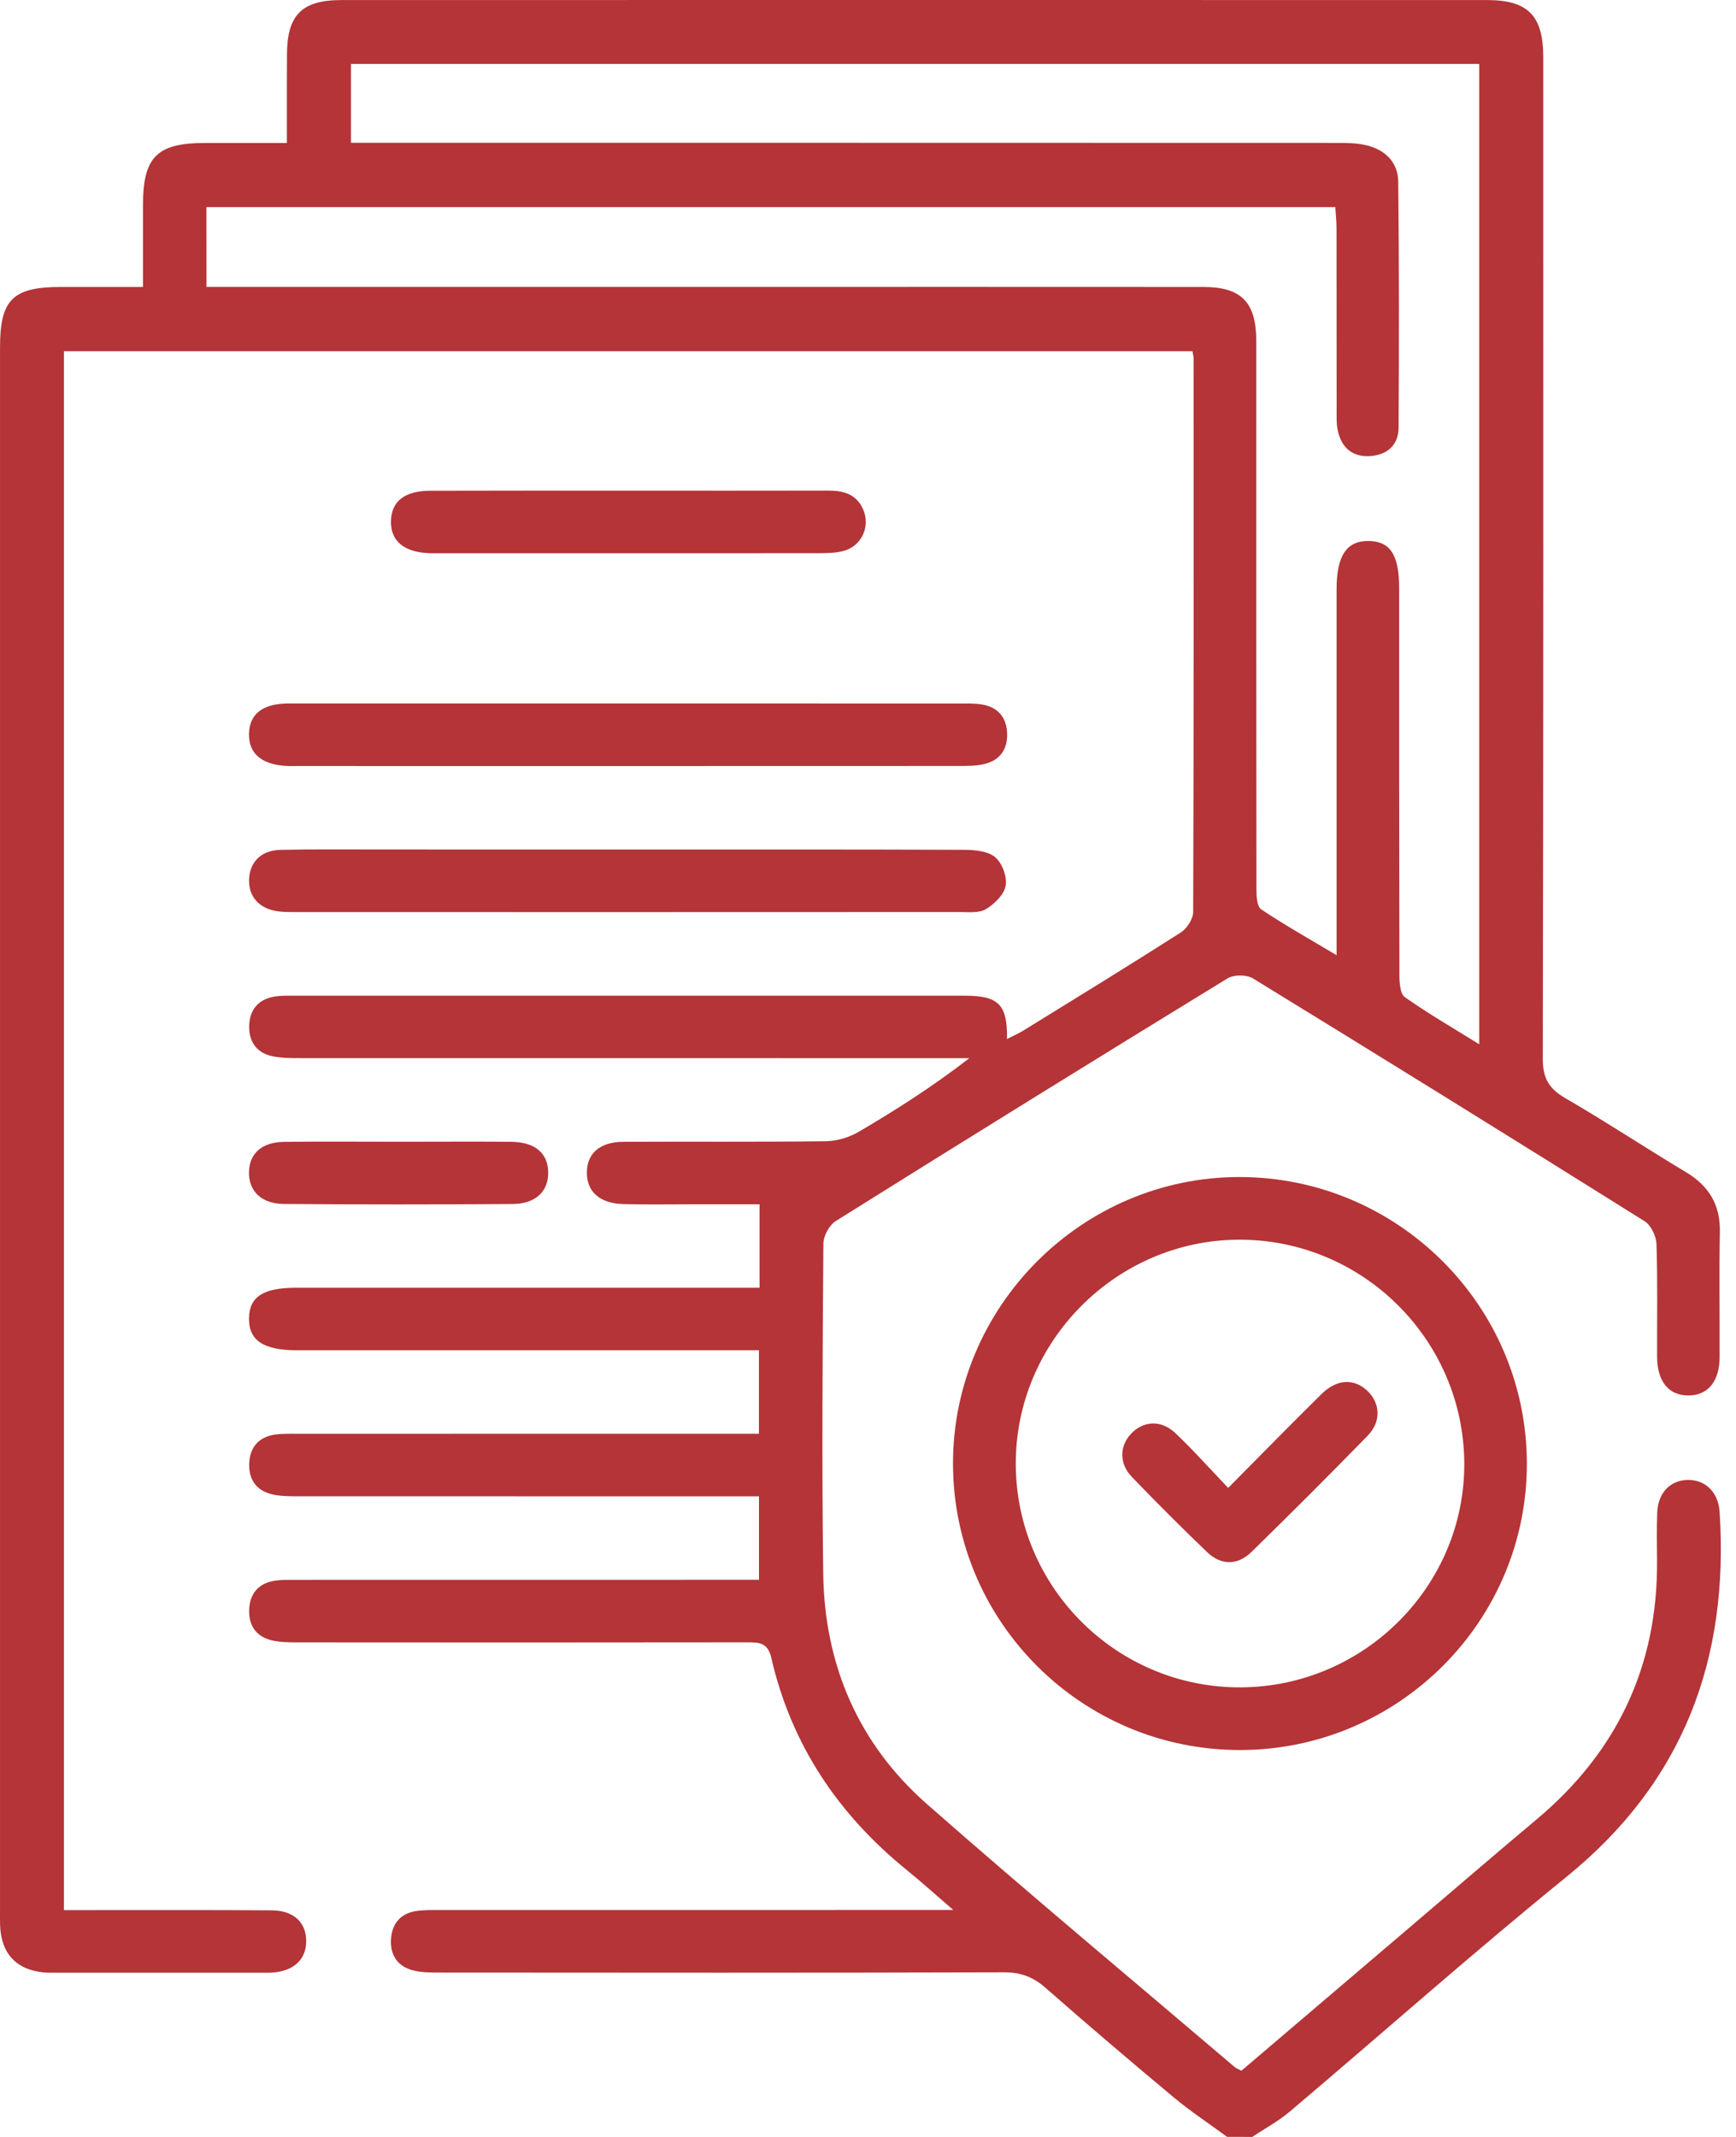
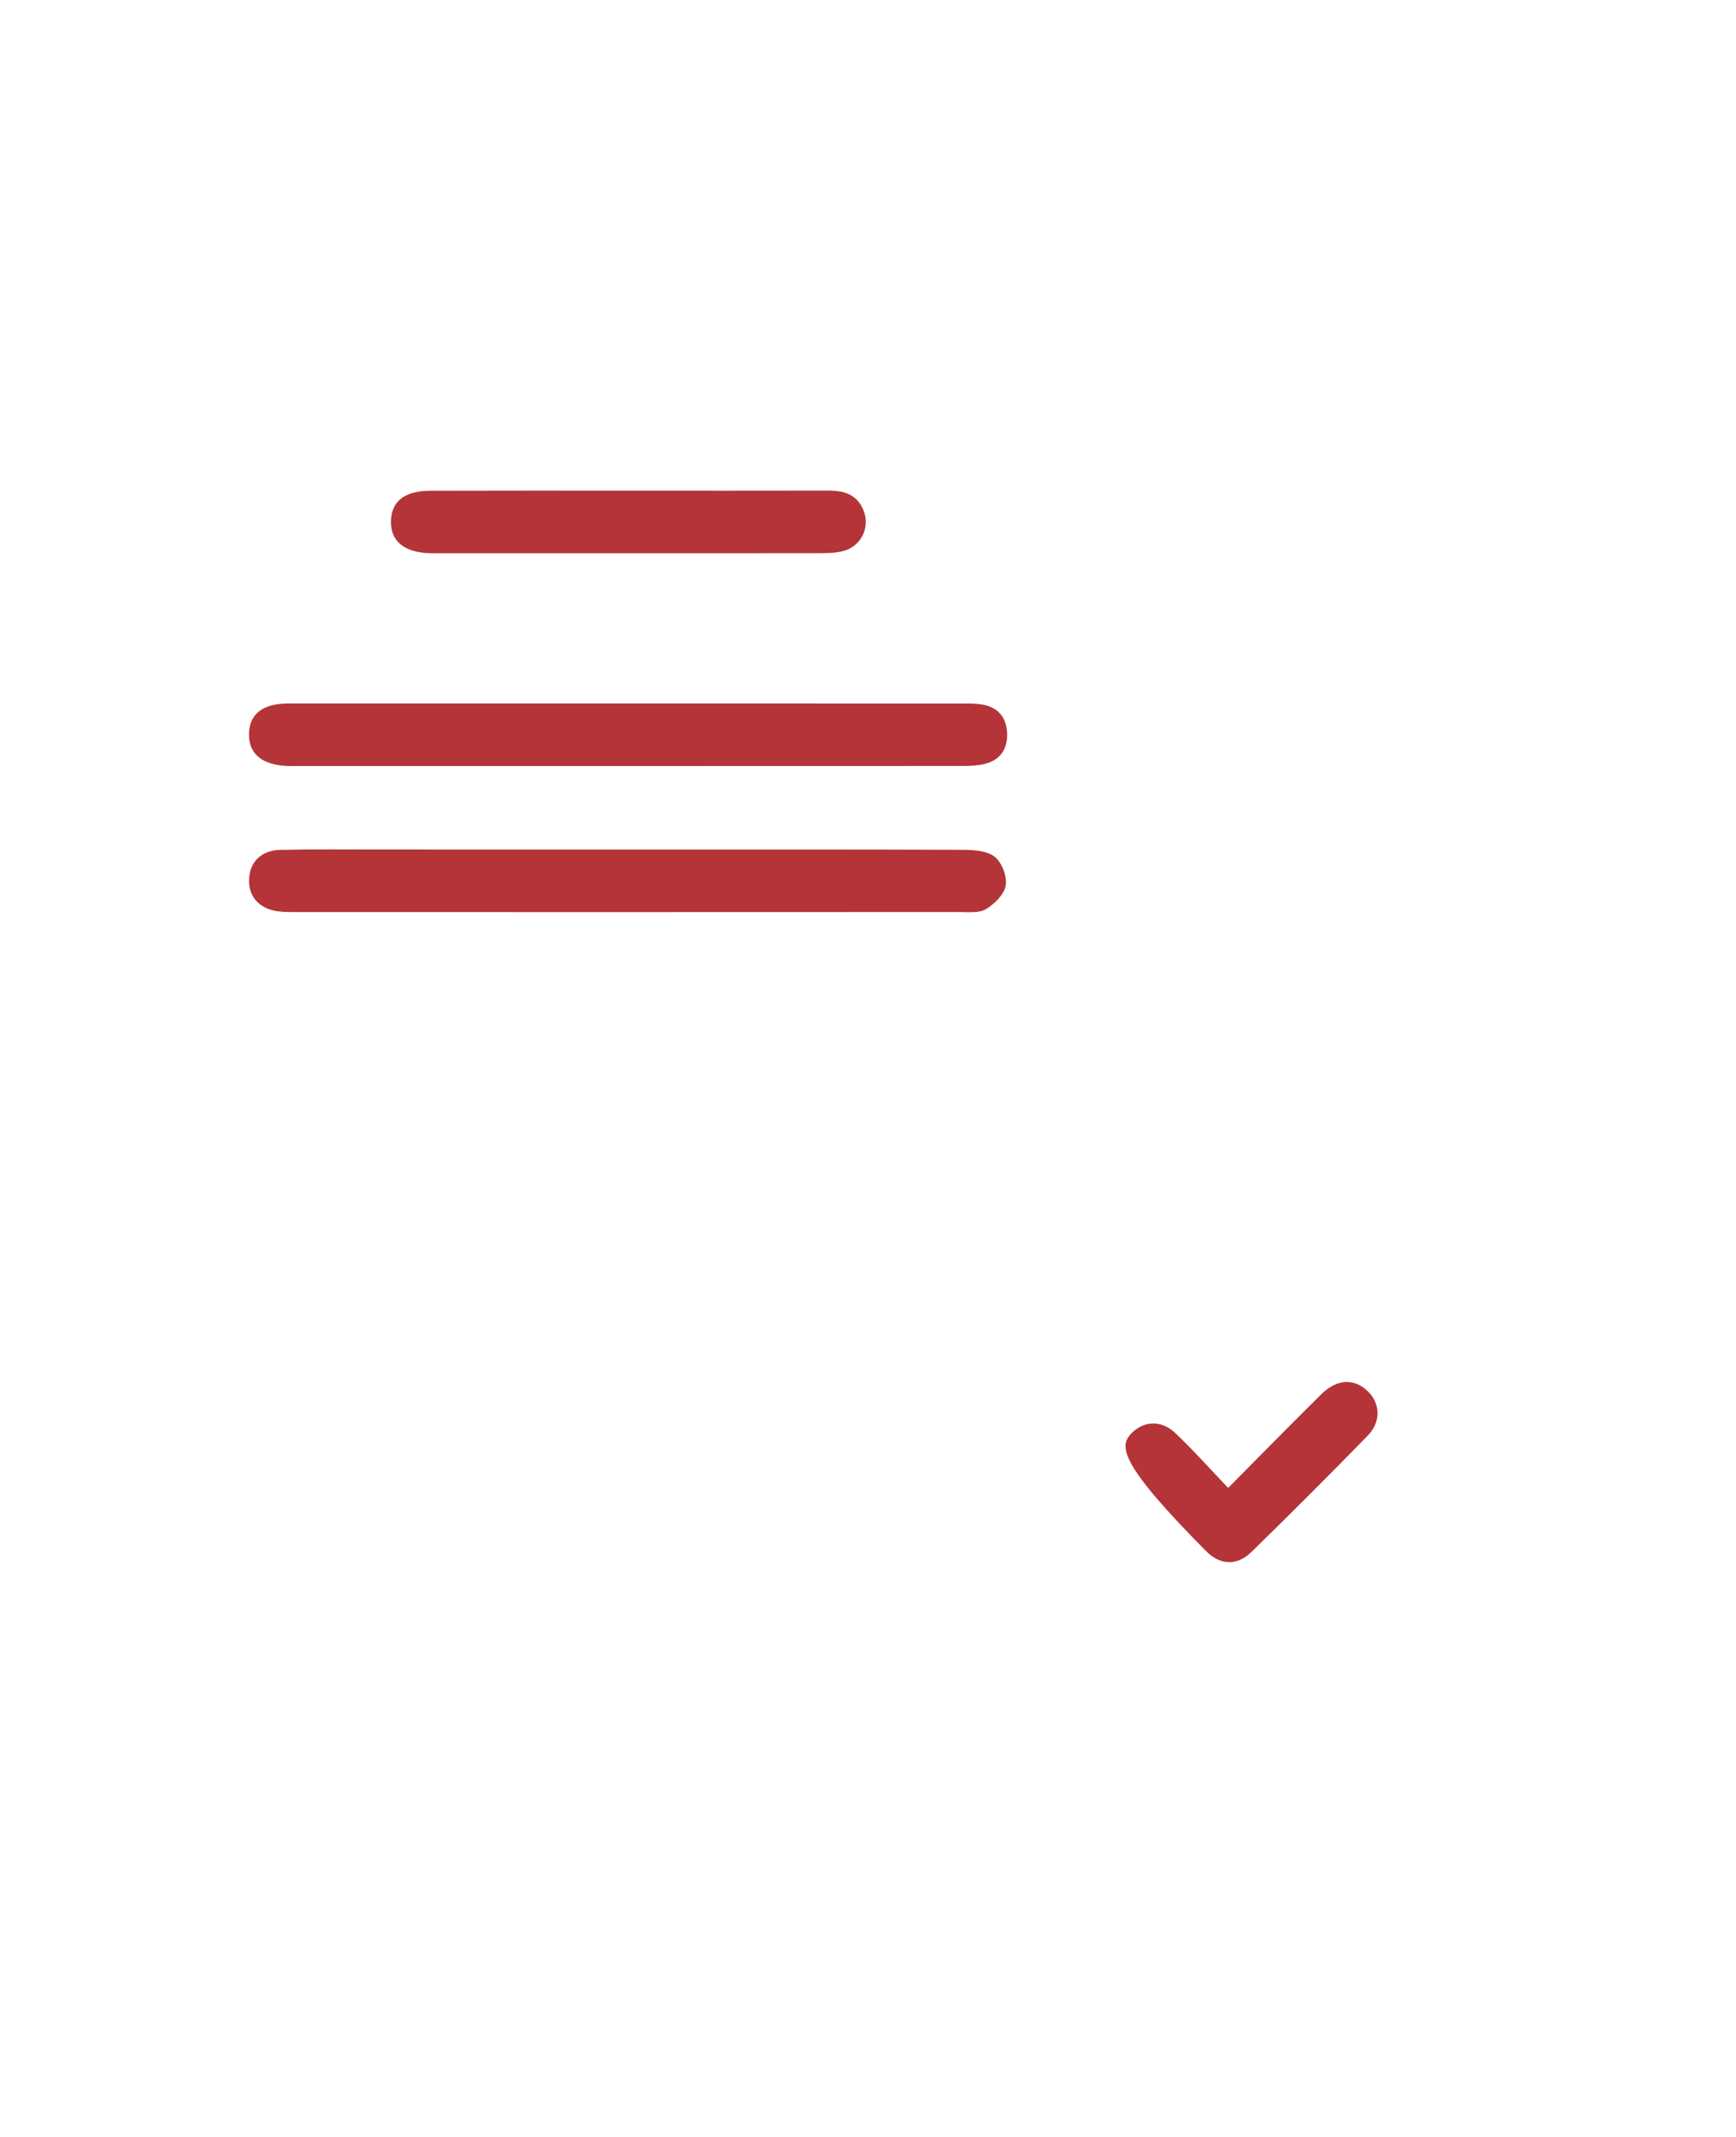
<svg xmlns="http://www.w3.org/2000/svg" width="65" height="80" viewBox="0 0 65 80" fill="none">
-   <path d="M45.944 79.996C45.278 79.505 44.583 79.048 43.949 78.52C42.33 77.17 40.723 75.801 39.139 74.411C38.68 74.009 38.218 73.837 37.601 73.837C30.543 73.858 23.485 73.852 16.427 73.846C16.091 73.846 15.741 73.844 15.423 73.752C14.845 73.587 14.593 73.142 14.643 72.556C14.691 72.001 15.004 71.638 15.563 71.546C15.868 71.496 16.185 71.506 16.498 71.506C22.54 71.504 28.583 71.504 34.625 71.504C34.9 71.504 35.174 71.504 35.693 71.504C34.988 70.895 34.477 70.432 33.942 70C31.371 67.913 29.622 65.3 28.878 62.059C28.748 61.496 28.429 61.483 27.98 61.483C22.381 61.492 16.782 61.489 11.181 61.485C10.845 61.485 10.496 61.485 10.173 61.408C9.588 61.27 9.305 60.847 9.33 60.256C9.353 59.665 9.672 59.279 10.267 59.181C10.546 59.135 10.838 59.146 11.124 59.144C16.567 59.142 22.012 59.142 27.454 59.142C27.761 59.142 28.07 59.142 28.418 59.142C28.418 58.081 28.418 57.105 28.418 56.018C28.093 56.018 27.79 56.018 27.49 56.018C22.072 56.018 16.655 56.018 11.237 56.016C10.899 56.016 10.555 56.02 10.227 55.951C9.601 55.821 9.3 55.387 9.332 54.763C9.363 54.171 9.695 53.795 10.29 53.707C10.571 53.666 10.861 53.676 11.147 53.676C16.59 53.674 22.035 53.674 27.477 53.674C27.784 53.674 28.091 53.674 28.416 53.674C28.416 52.597 28.416 51.618 28.416 50.55C28.07 50.55 27.767 50.55 27.463 50.55C22.02 50.55 16.575 50.55 11.133 50.55C9.862 50.55 9.311 50.183 9.323 49.35C9.336 48.544 9.854 48.209 11.093 48.209C16.536 48.209 21.98 48.209 27.423 48.209C27.732 48.209 28.041 48.209 28.439 48.209C28.439 47.165 28.439 46.191 28.439 45.084C27.688 45.084 26.839 45.084 25.989 45.084C25.104 45.084 24.218 45.101 23.333 45.076C22.452 45.051 21.974 44.615 21.974 43.899C21.974 43.181 22.458 42.749 23.339 42.745C25.866 42.733 28.391 42.755 30.919 42.724C31.334 42.718 31.791 42.582 32.152 42.371C33.558 41.547 34.931 40.669 36.294 39.615C36.002 39.615 35.712 39.615 35.42 39.615C27.373 39.615 19.324 39.615 11.277 39.613C10.914 39.613 10.542 39.615 10.19 39.54C9.603 39.412 9.315 38.993 9.33 38.402C9.346 37.812 9.657 37.423 10.252 37.313C10.48 37.271 10.72 37.275 10.953 37.275C19.34 37.273 27.726 37.273 36.113 37.275C37.392 37.275 37.722 37.603 37.705 38.897C37.932 38.78 38.133 38.694 38.319 38.58C40.289 37.363 42.265 36.153 44.214 34.907C44.446 34.758 44.675 34.4 44.675 34.137C44.7 27.235 44.694 20.336 44.692 13.435C44.692 13.36 44.671 13.285 44.65 13.149C30.58 13.149 16.511 13.149 2.393 13.149C2.393 32.567 2.393 51.982 2.393 71.508C2.668 71.508 2.946 71.508 3.224 71.508C5.542 71.508 7.858 71.5 10.177 71.517C11.001 71.523 11.463 71.968 11.465 72.667C11.467 73.358 10.995 73.796 10.187 73.848C10.058 73.856 9.927 73.852 9.797 73.852C7.245 73.852 4.693 73.852 2.14 73.852C1.984 73.852 1.827 73.856 1.671 73.844C0.613 73.754 0.035 73.136 0.003 72.059C-0.003 71.878 0.001 71.694 0.001 71.513C0.001 52.009 0.001 32.507 0.001 13.003C0.001 11.216 0.475 10.745 2.272 10.743C3.257 10.743 4.242 10.743 5.354 10.743C5.354 9.676 5.354 8.673 5.354 7.671C5.356 5.872 5.876 5.354 7.681 5.352C8.666 5.352 9.653 5.352 10.742 5.352C10.742 4.196 10.738 3.111 10.745 2.024C10.753 0.555 11.31 0.002 12.786 0.002C27.085 -0.001 41.382 -0.001 55.681 0.002C57.209 0.002 57.783 0.584 57.783 2.141C57.785 14.639 57.791 27.137 57.766 39.638C57.764 40.36 57.994 40.754 58.603 41.107C60.133 41.996 61.61 42.972 63.127 43.882C63.991 44.4 64.415 45.105 64.396 46.126C64.365 47.687 64.394 49.25 64.386 50.813C64.382 51.723 63.937 52.249 63.205 52.242C62.474 52.236 62.05 51.714 62.046 50.794C62.04 49.388 62.069 47.981 62.023 46.577C62.013 46.28 61.819 45.869 61.579 45.719C56.706 42.666 51.819 39.636 46.916 36.63C46.679 36.484 46.197 36.482 45.961 36.628C41.056 39.631 36.167 42.66 31.294 45.711C31.05 45.863 30.831 46.27 30.829 46.56C30.799 50.673 30.768 54.788 30.823 58.902C30.868 62.322 32.135 65.279 34.71 67.541C38.504 70.876 42.386 74.111 46.232 77.385C46.288 77.433 46.364 77.458 46.482 77.521C48.574 75.739 50.671 73.952 52.768 72.166C54.354 70.816 55.932 69.455 57.528 68.117C60.55 65.586 62.074 62.366 62.044 58.42C62.04 57.821 62.028 57.222 62.051 56.623C62.078 55.886 62.541 55.41 63.203 55.404C63.862 55.398 64.338 55.869 64.386 56.598C64.745 62.099 63.044 66.698 58.663 70.254C55.147 73.109 51.758 76.118 48.298 79.046C47.868 79.412 47.359 79.683 46.887 80C46.568 79.996 46.255 79.996 45.944 79.996ZM7.731 10.741C8.113 10.741 8.42 10.741 8.725 10.741C15.052 10.741 21.381 10.741 27.709 10.741C33.489 10.741 39.272 10.739 45.053 10.743C46.474 10.743 47.029 11.312 47.038 12.738C47.04 12.947 47.038 13.155 47.038 13.362C47.038 20 47.035 26.641 47.044 33.279C47.044 33.542 47.06 33.934 47.221 34.043C48.096 34.629 49.02 35.147 50.045 35.76C50.045 35.341 50.045 35.063 50.045 34.784C50.045 30.539 50.045 26.296 50.045 22.052C50.045 20.797 50.427 20.236 51.257 20.253C52.061 20.269 52.388 20.783 52.388 22.031C52.388 26.847 52.386 31.664 52.397 36.48C52.397 36.77 52.42 37.2 52.599 37.328C53.474 37.947 54.406 38.484 55.387 39.095C55.387 26.764 55.387 14.589 55.387 2.393C41.272 2.393 27.2 2.393 13.142 2.393C13.142 3.397 13.142 4.344 13.142 5.346C13.539 5.346 13.873 5.346 14.209 5.346C26.163 5.346 38.116 5.346 50.07 5.35C50.431 5.35 50.804 5.354 51.153 5.436C51.856 5.601 52.344 6.07 52.353 6.794C52.388 9.866 52.384 12.938 52.367 16.01C52.363 16.644 51.961 17.02 51.33 17.072C50.662 17.127 50.239 16.782 50.093 16.135C50.036 15.885 50.047 15.618 50.047 15.359C50.043 13.095 50.047 10.828 50.043 8.564C50.043 8.291 50.013 8.017 49.997 7.754C35.858 7.754 21.811 7.754 7.729 7.754C7.731 8.746 7.731 9.674 7.731 10.741Z" fill="#B43437" />
-   <path d="M46.457 65.515C40.533 65.534 35.706 60.744 35.683 54.826C35.66 48.928 40.493 44.072 46.393 44.064C52.313 44.056 57.151 48.858 57.169 54.763C57.192 60.669 52.38 65.498 46.457 65.515ZM46.457 63.169C51.094 63.146 54.867 59.348 54.826 54.745C54.782 50.118 50.982 46.378 46.357 46.41C41.779 46.441 38.022 50.229 38.033 54.807C38.043 59.438 41.827 63.192 46.457 63.169Z" fill="#B43437" />
  <path d="M23.594 26.336C27.705 26.336 31.814 26.336 35.925 26.338C36.211 26.338 36.501 26.328 36.781 26.376C37.375 26.478 37.69 26.868 37.709 27.457C37.73 28.045 37.444 28.462 36.86 28.602C36.561 28.673 36.24 28.675 35.931 28.675C27.659 28.68 19.386 28.677 11.114 28.677C11.01 28.677 10.905 28.68 10.801 28.677C9.816 28.648 9.303 28.225 9.323 27.461C9.342 26.73 9.837 26.338 10.795 26.336C15.06 26.334 19.328 26.336 23.594 26.336Z" fill="#B43437" />
  <path d="M23.527 31.804C27.715 31.804 31.904 31.797 36.092 31.814C36.49 31.816 36.981 31.858 37.258 32.087C37.521 32.306 37.715 32.822 37.655 33.158C37.596 33.492 37.233 33.844 36.914 34.036C36.653 34.191 36.259 34.143 35.923 34.143C27.65 34.147 19.378 34.147 11.106 34.145C10.872 34.145 10.636 34.147 10.404 34.116C9.701 34.02 9.303 33.567 9.326 32.918C9.348 32.277 9.776 31.833 10.496 31.816C11.769 31.787 13.046 31.804 14.319 31.802C17.387 31.804 20.457 31.804 23.527 31.804Z" fill="#B43437" />
  <path d="M23.593 18.368C26.062 18.368 28.533 18.372 31.002 18.366C31.559 18.364 32.041 18.485 32.302 19.034C32.615 19.698 32.264 20.461 31.551 20.635C31.252 20.708 30.933 20.708 30.622 20.71C25.891 20.714 21.16 20.712 16.427 20.712C16.323 20.712 16.218 20.714 16.116 20.712C15.131 20.683 14.618 20.261 14.639 19.497C14.658 18.767 15.152 18.375 16.108 18.372C18.602 18.364 21.098 18.368 23.593 18.368Z" fill="#B43437" />
-   <path d="M14.935 42.743C16.337 42.743 17.74 42.733 19.142 42.745C20.025 42.754 20.511 43.165 20.526 43.874C20.543 44.59 20.063 45.068 19.199 45.074C16.342 45.093 13.485 45.095 10.628 45.072C9.772 45.066 9.296 44.573 9.323 43.853C9.349 43.167 9.814 42.756 10.649 42.747C12.078 42.73 13.506 42.743 14.935 42.743Z" fill="#B43437" />
-   <path d="M45.986 55.702C47.206 54.473 48.331 53.321 49.477 52.192C50.059 51.618 50.702 51.596 51.205 52.075C51.681 52.53 51.721 53.223 51.211 53.745C49.78 55.214 48.327 56.664 46.86 58.098C46.334 58.612 45.719 58.607 45.193 58.102C44.237 57.186 43.3 56.249 42.382 55.293C41.9 54.793 41.914 54.144 42.342 53.682C42.799 53.19 43.473 53.142 44.009 53.651C44.681 54.288 45.301 54.987 45.986 55.702Z" fill="#B43437" />
+   <path d="M45.986 55.702C47.206 54.473 48.331 53.321 49.477 52.192C50.059 51.618 50.702 51.596 51.205 52.075C51.681 52.53 51.721 53.223 51.211 53.745C49.78 55.214 48.327 56.664 46.86 58.098C46.334 58.612 45.719 58.607 45.193 58.102C41.9 54.793 41.914 54.144 42.342 53.682C42.799 53.19 43.473 53.142 44.009 53.651C44.681 54.288 45.301 54.987 45.986 55.702Z" fill="#B43437" />
</svg>